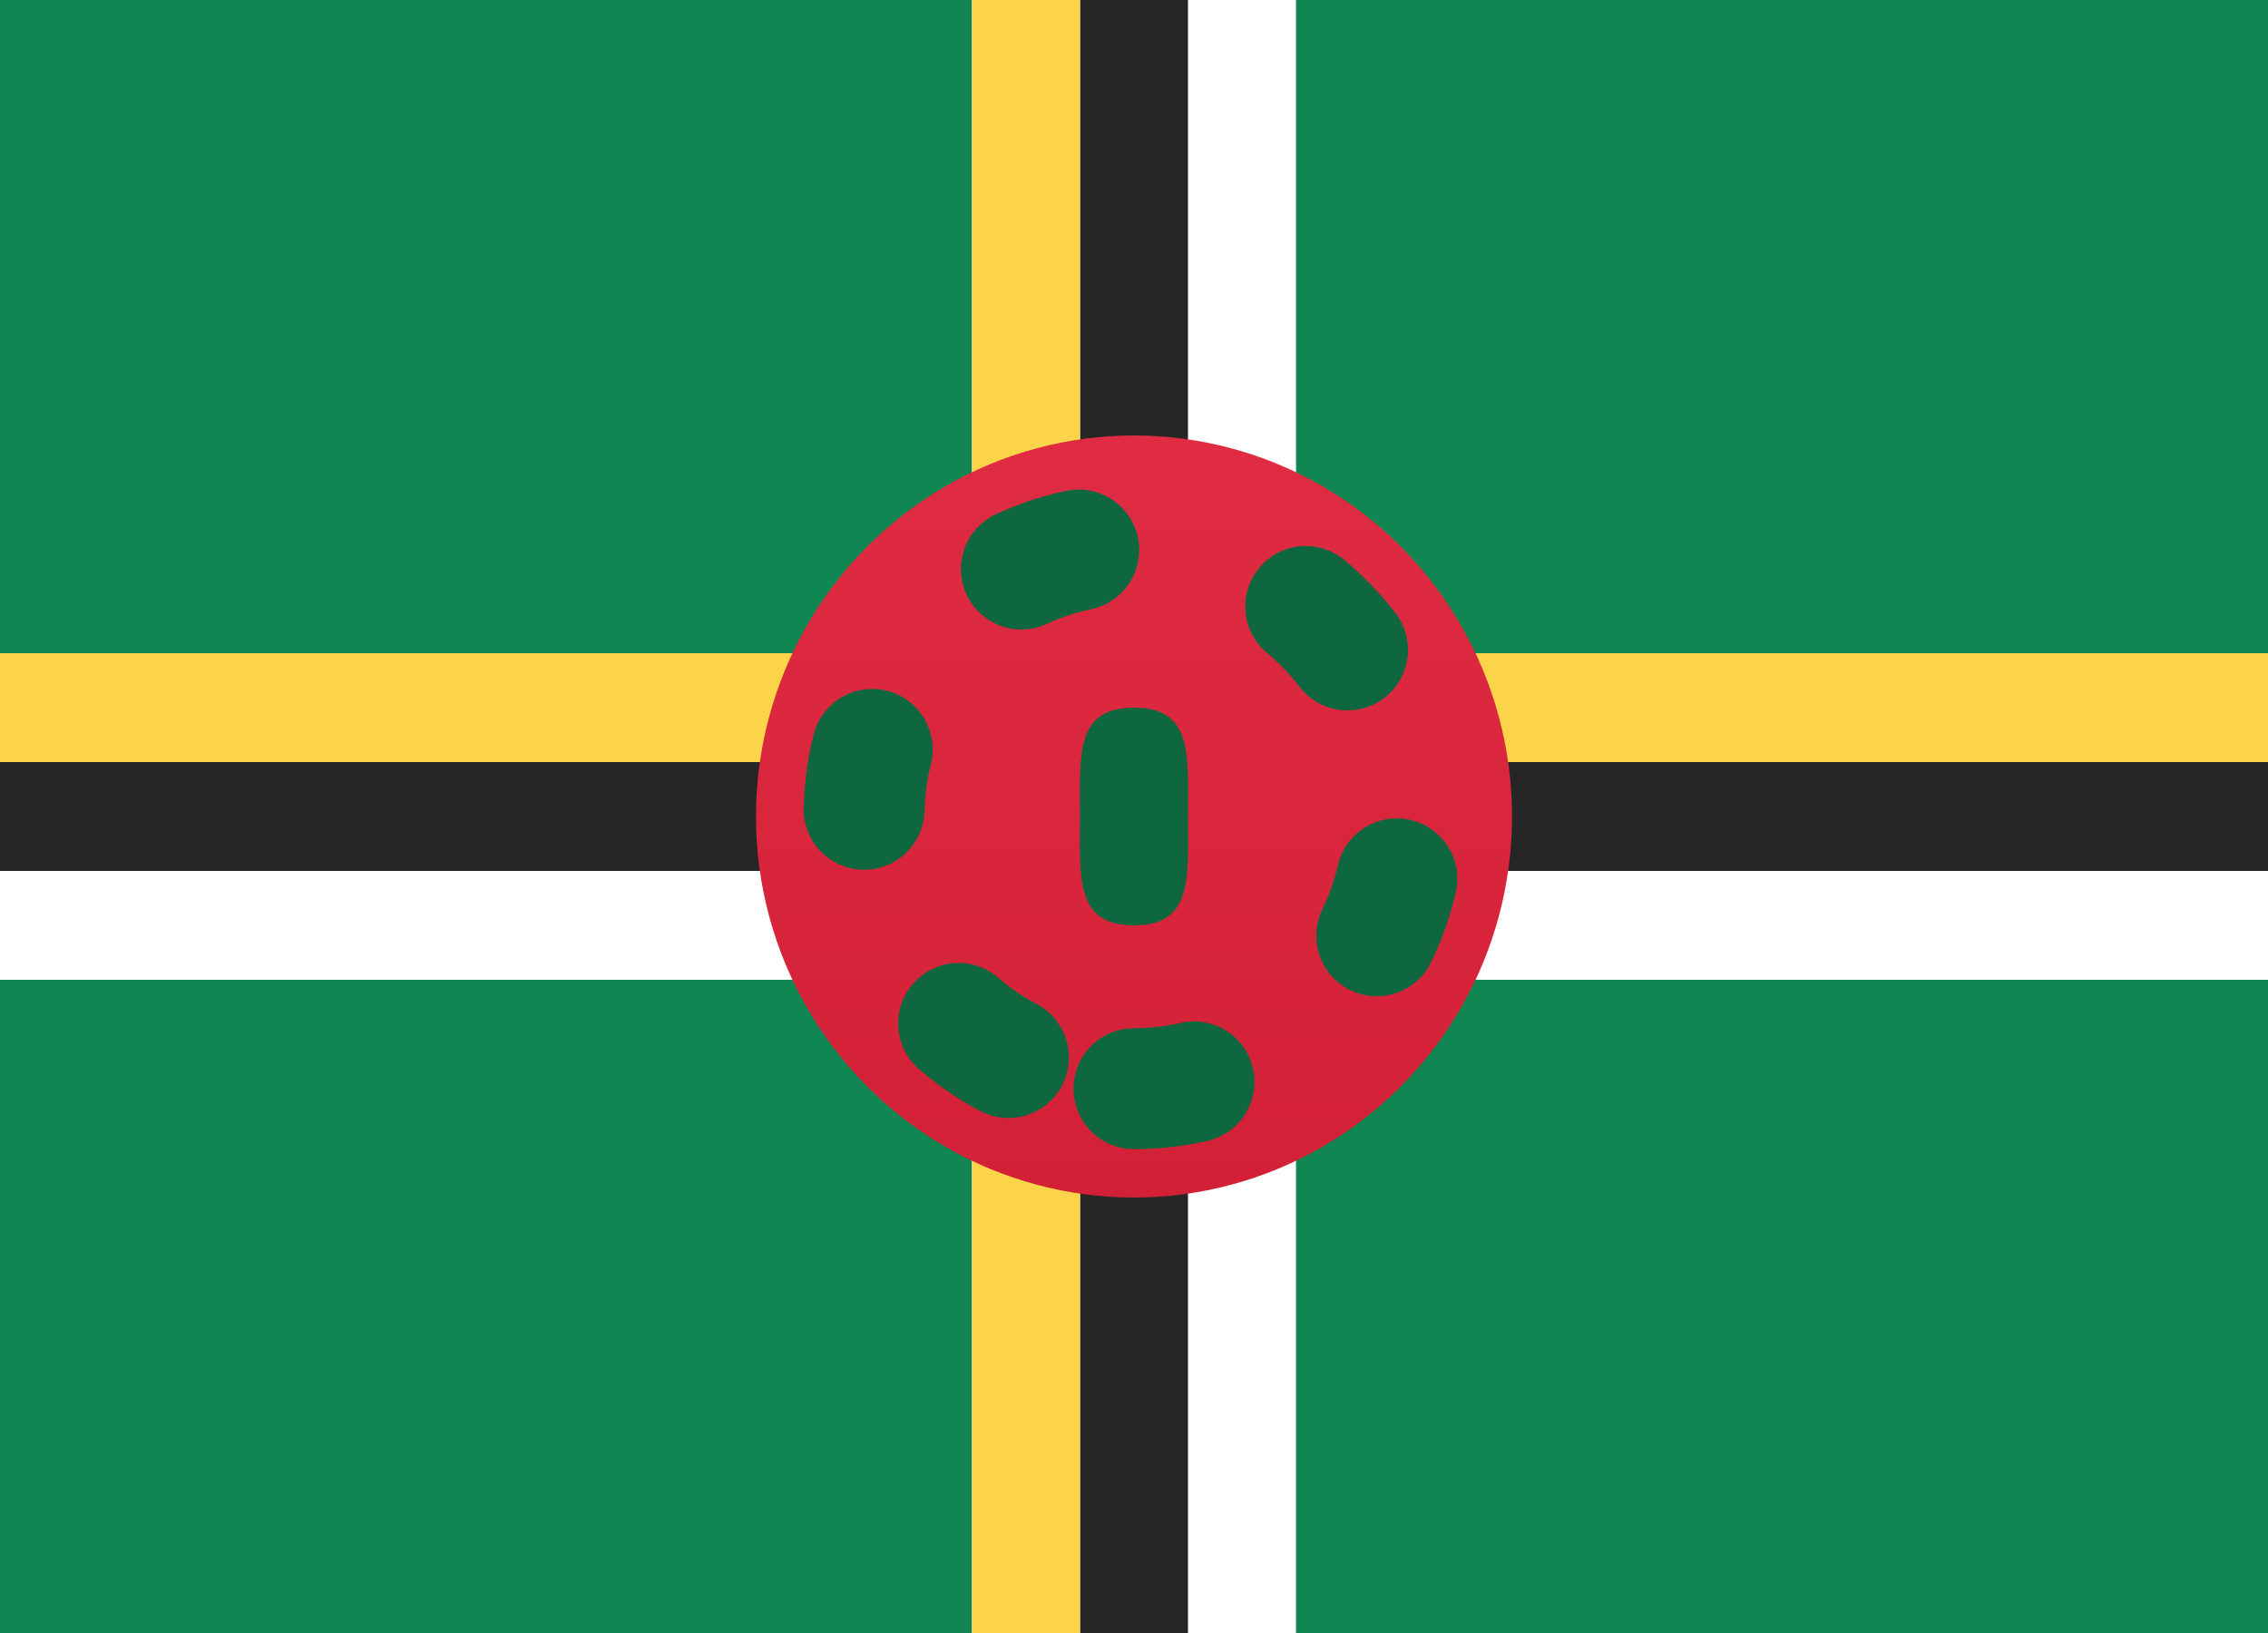
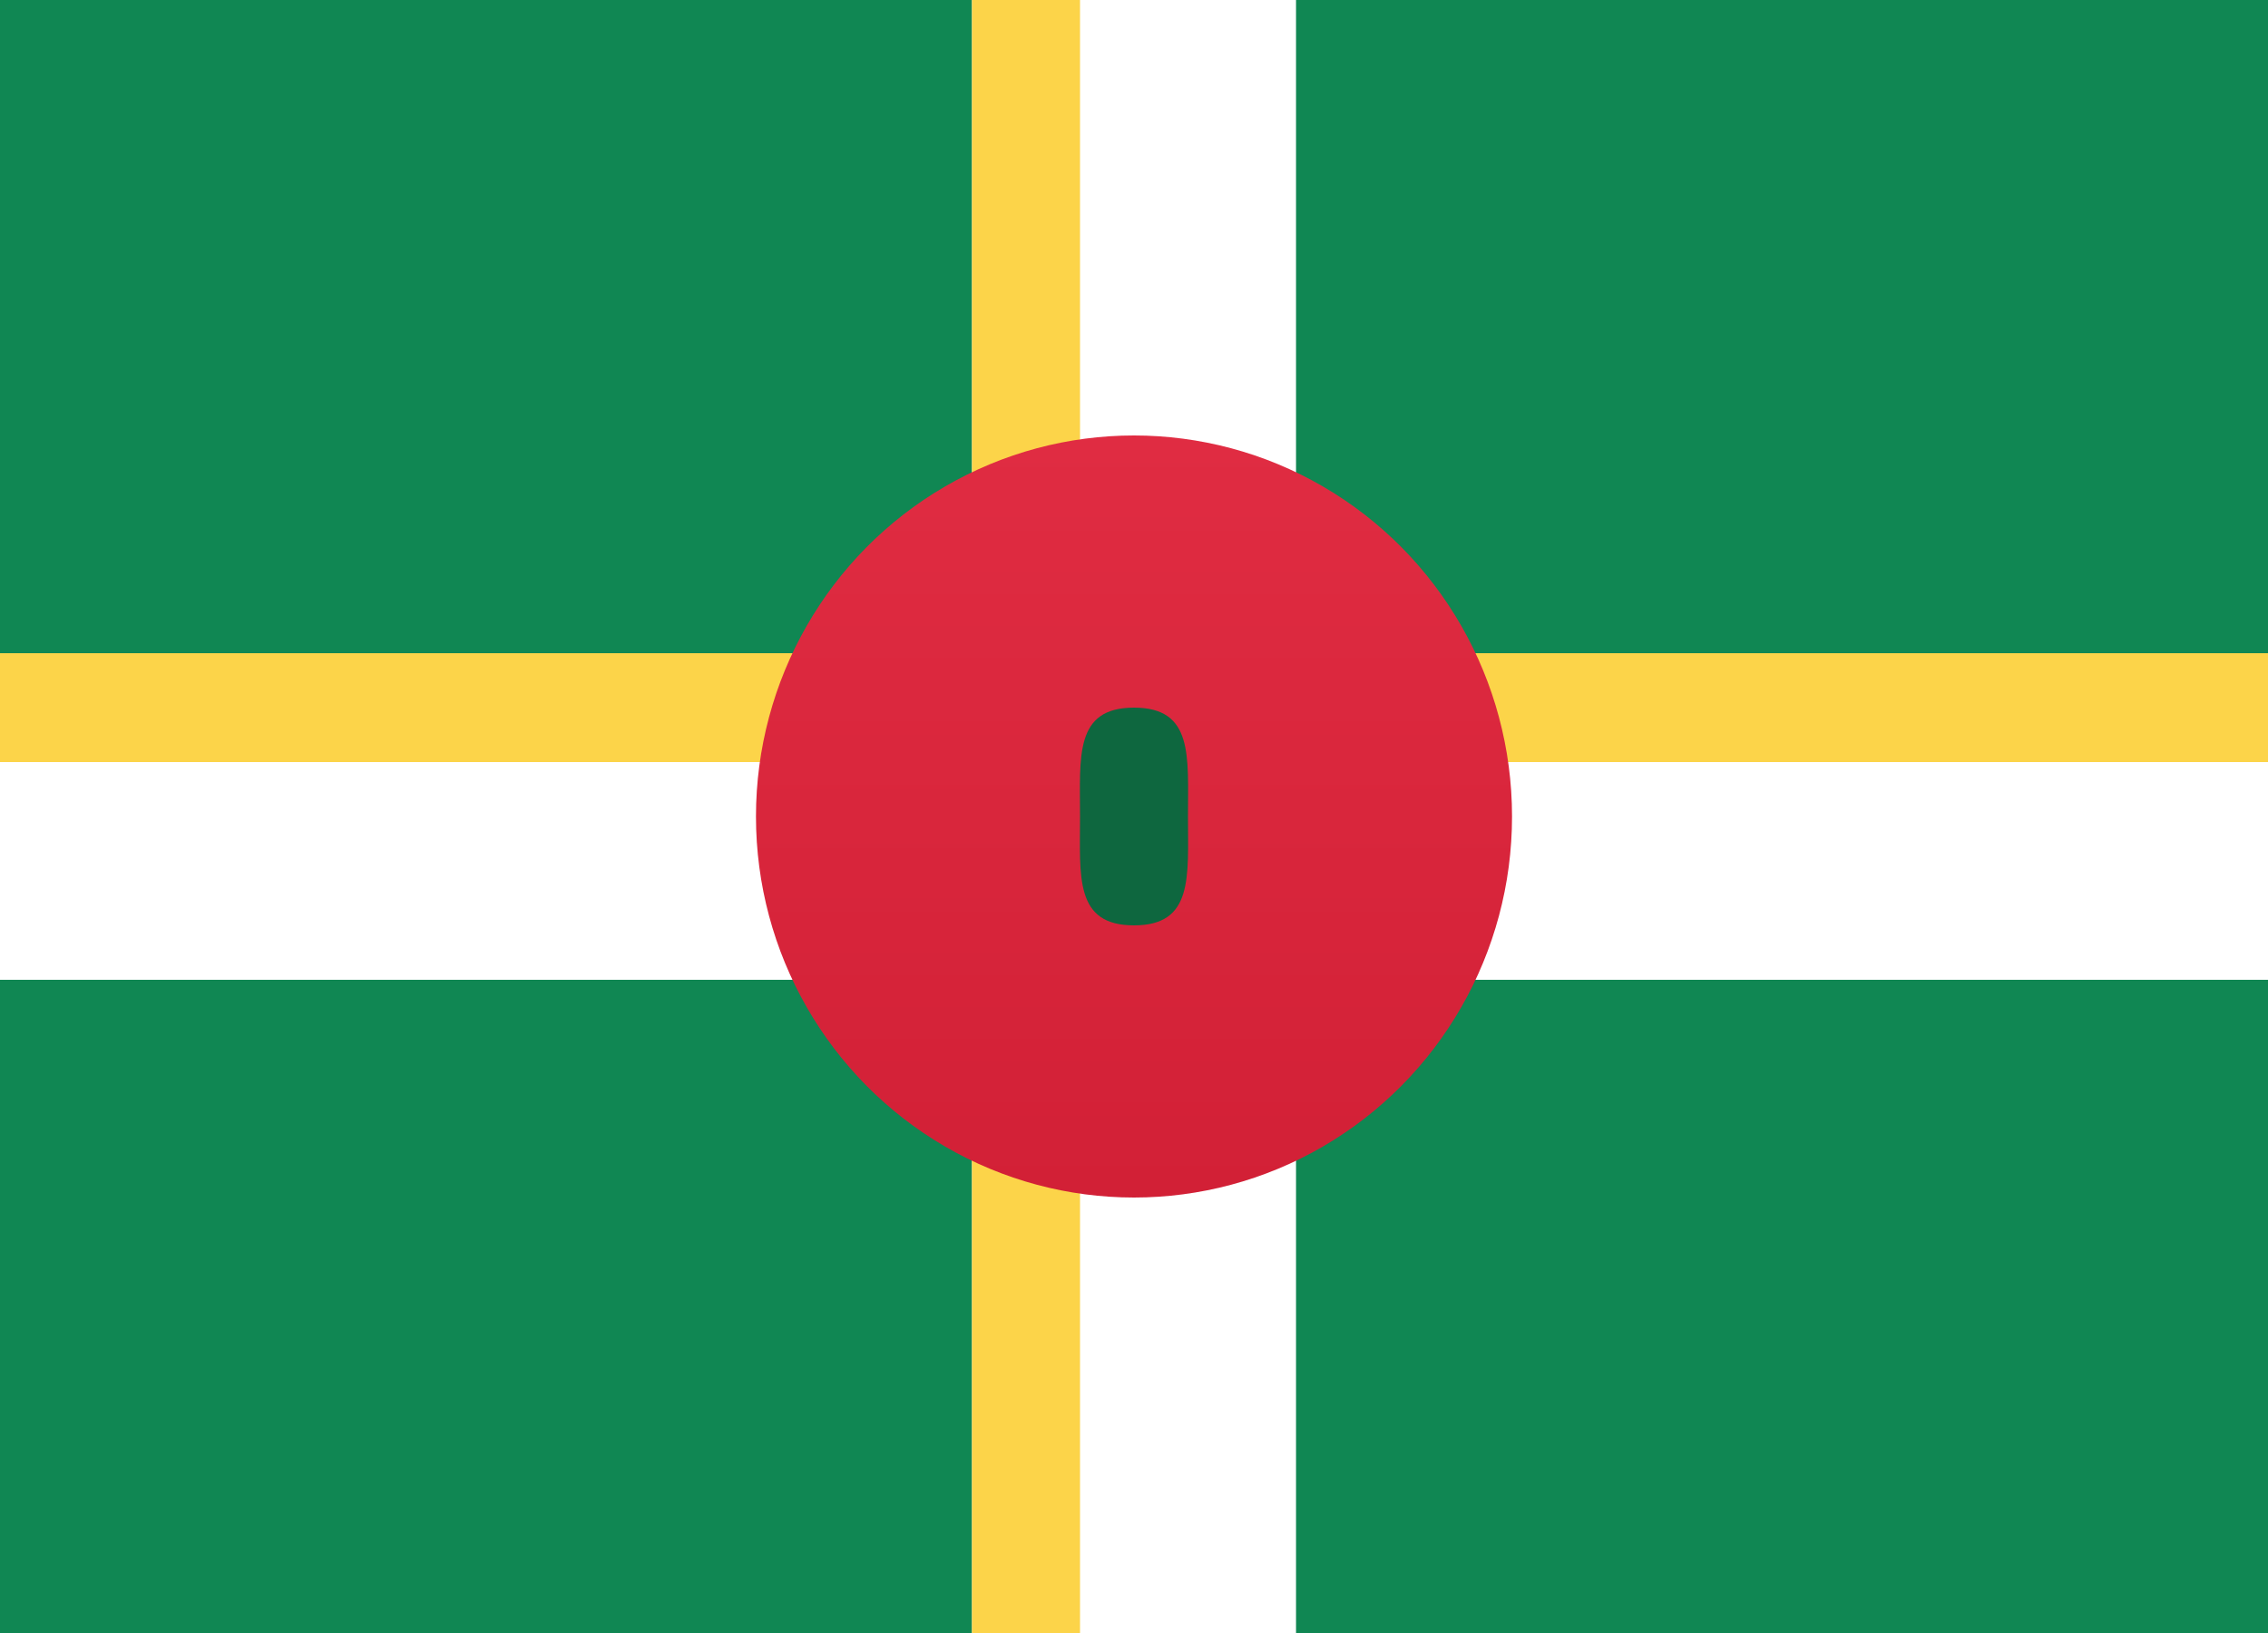
<svg xmlns="http://www.w3.org/2000/svg" width="25" height="18" viewBox="0 0 25 18">
  <rect x="0" y="0" width="25" height="18" fill="#333333" stroke="none" />
  <defs>
-     <rect id="dm-a" width="25" height="18" />
    <linearGradient id="dm-b" x1="50%" x2="50%" y1="0%" y2="100%">
      <stop offset="0%" stop-color="#E02C42" />
      <stop offset="100%" stop-color="#D22036" />
    </linearGradient>
  </defs>
  <g fill="none" fill-rule="evenodd">
    <rect width="24.5" height="17.5" x=".25" y=".25" stroke="#DBDBDB" stroke-width="1" />
    <rect width="25" height="7.2" fill="#108753" />
    <rect width="25" height="7.2" y="10.8" fill="#108753" />
    <path fill="#FFF" d="M10.714,7.2 L10.714,0 L14.286,0 L14.286,7.2 L25,7.2 L25,10.8 L14.286,10.8 L14.286,18 L10.714,18 L10.714,10.8 L0,10.8 L0,7.2 L10.714,7.2 Z" />
-     <path fill="#262626" d="M11.905,9.6 L0,9.6 L0,8.4 L11.905,8.4 L11.905,0 L13.095,0 L13.095,8.4 L25,8.4 L25,9.6 L13.095,9.6 L13.095,18 L11.905,18 L11.905,9.6 Z" />
    <path fill="#FCD449" d="M10.714,8.4 L0,8.4 L0,7.2 L10.714,7.2 L10.714,0 L11.905,0 L11.905,7.2 L25,7.2 L25,8.4 L11.905,8.4 L11.905,18 L10.714,18 L10.714,8.4 Z" />
    <ellipse cx="12.5" cy="9" fill="url(#dm-b)" rx="4.167" ry="4.2" />
-     <path stroke="#0E673F" stroke-dasharray=".667 2.667" stroke-linecap="round" stroke-width="1.333" d="M12.5,12 C14.144,12 15.476,10.657 15.476,9 C15.476,7.343 14.144,6 12.5,6 C10.856,6 9.524,7.343 9.524,9 C9.524,10.657 10.856,12 12.5,12 Z" />
    <path fill="#0E673F" d="M12.5,10.2 C13.157,10.2 13.095,9.663 13.095,9 C13.095,8.337 13.157,7.8 12.5,7.8 C11.843,7.8 11.905,8.337 11.905,9 C11.905,9.663 11.843,10.2 12.5,10.2 Z" />
  </g>
</svg>